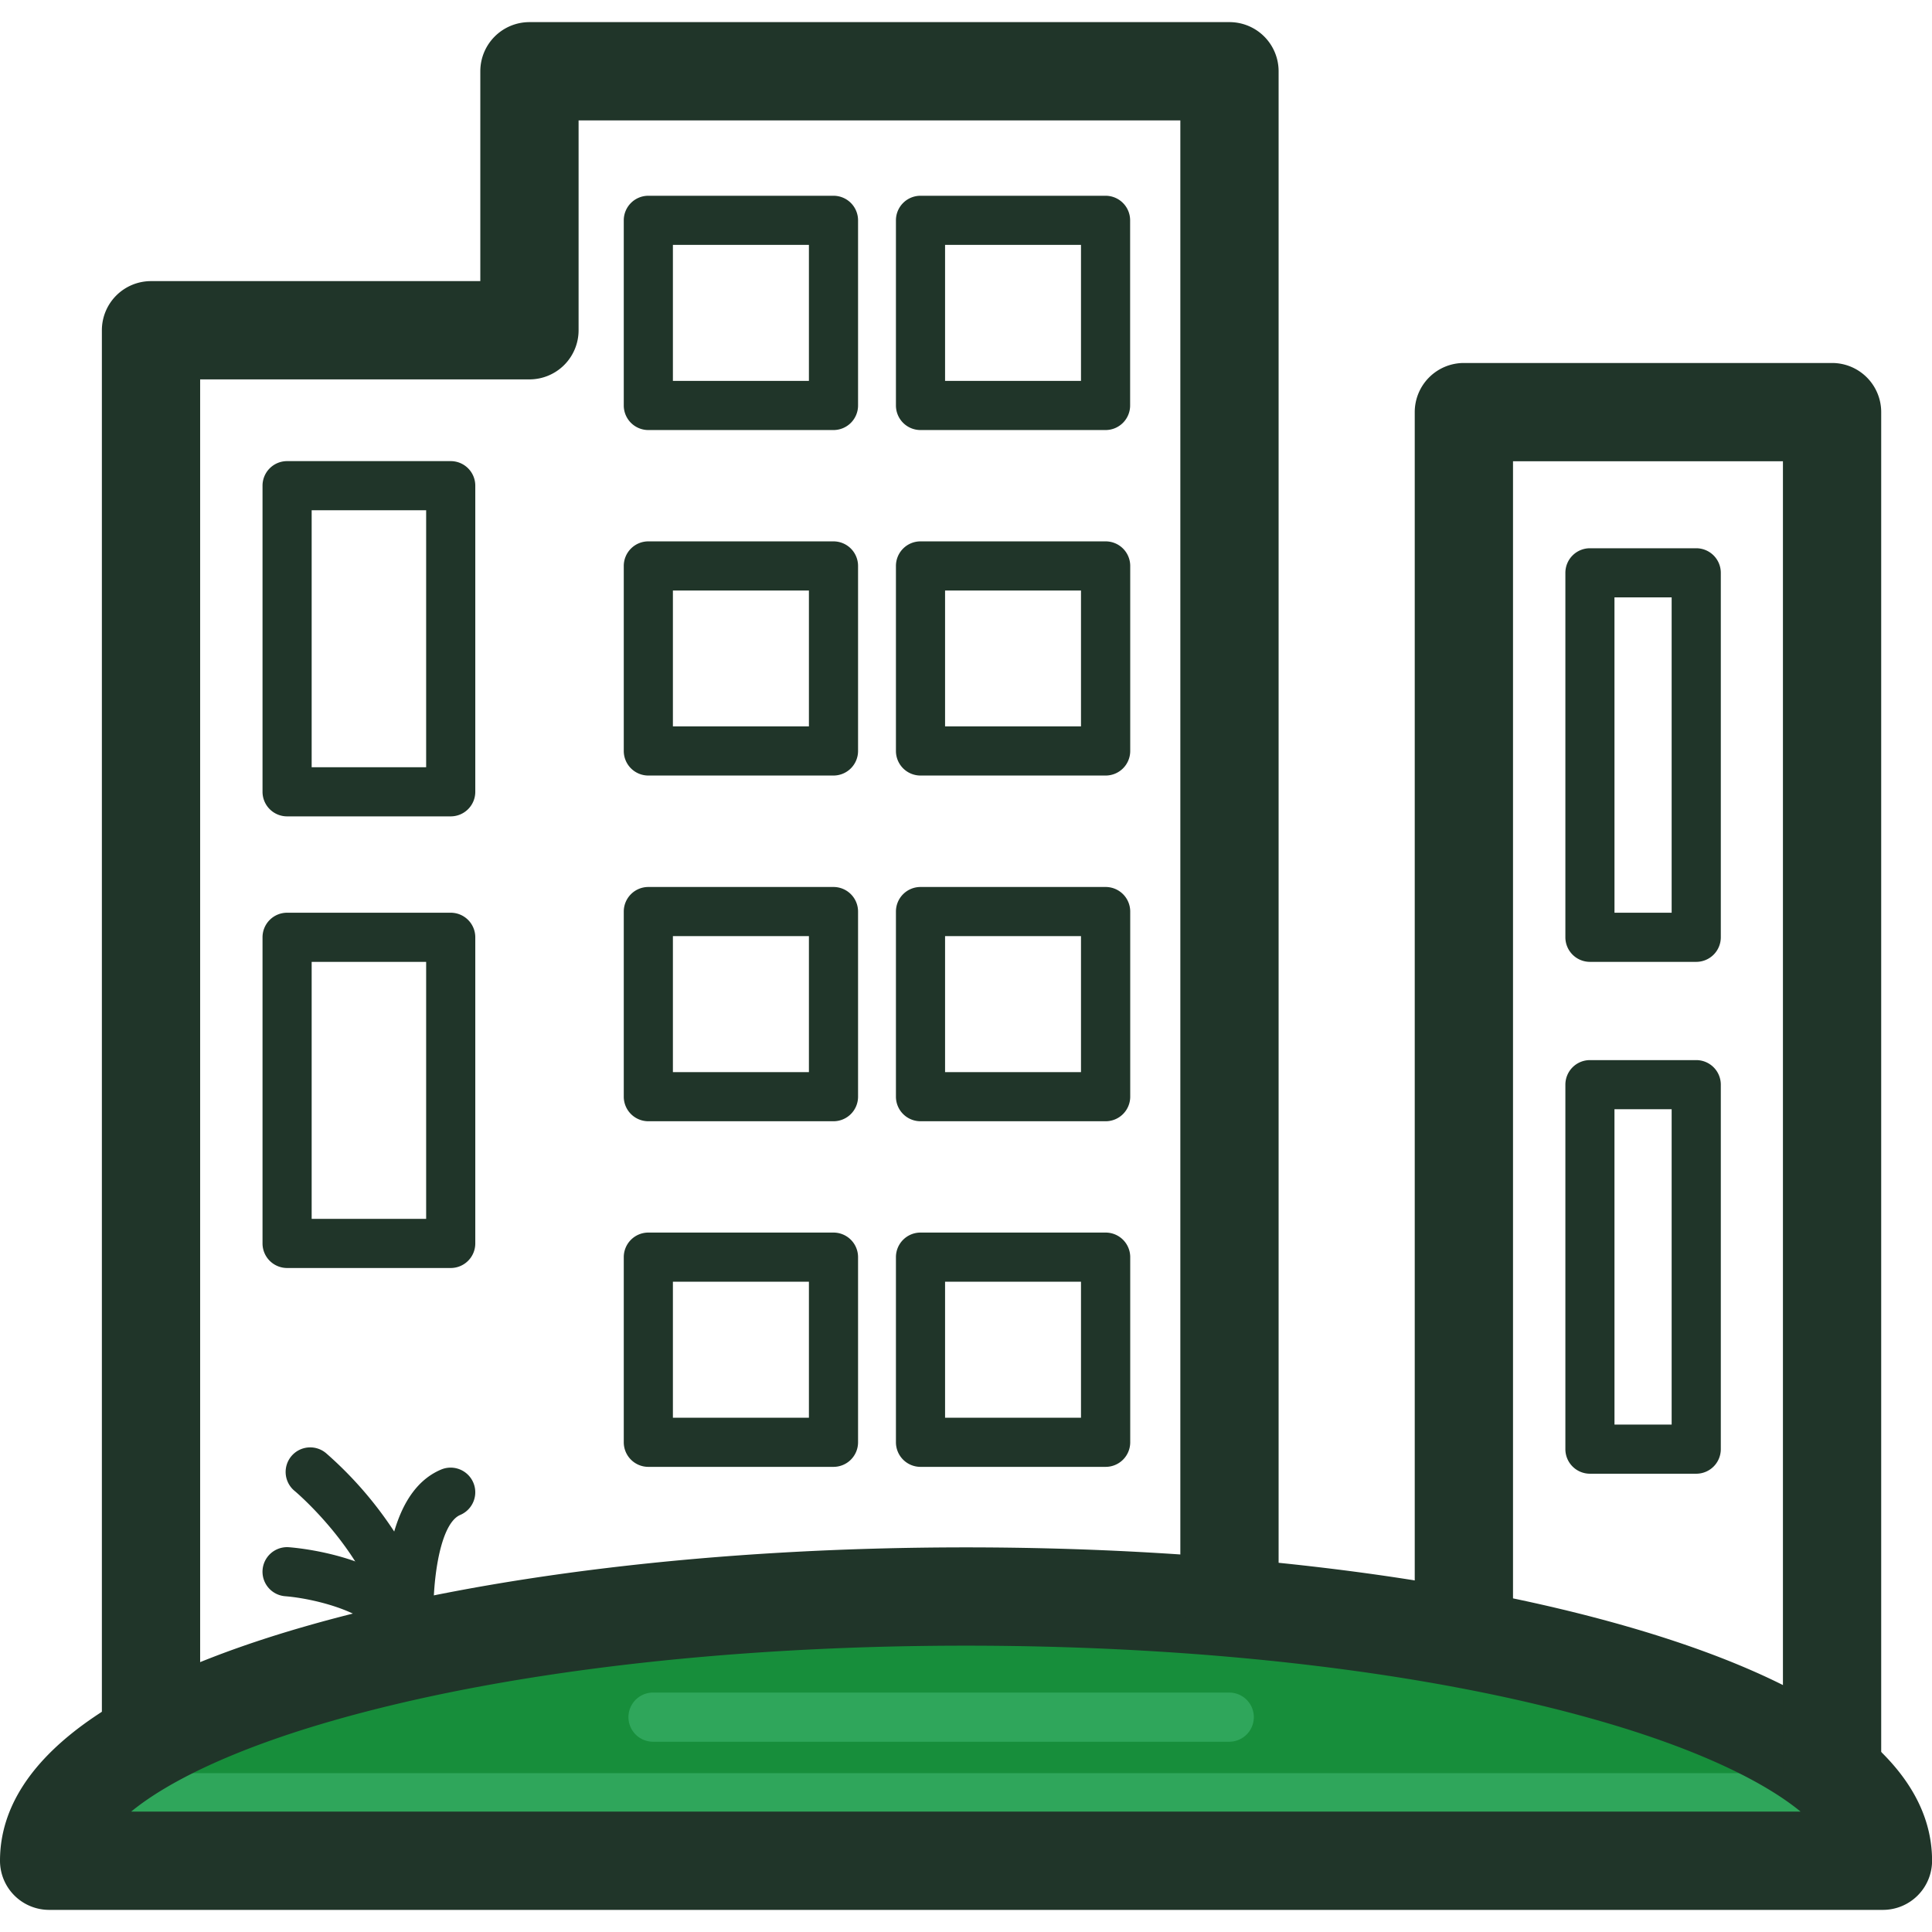
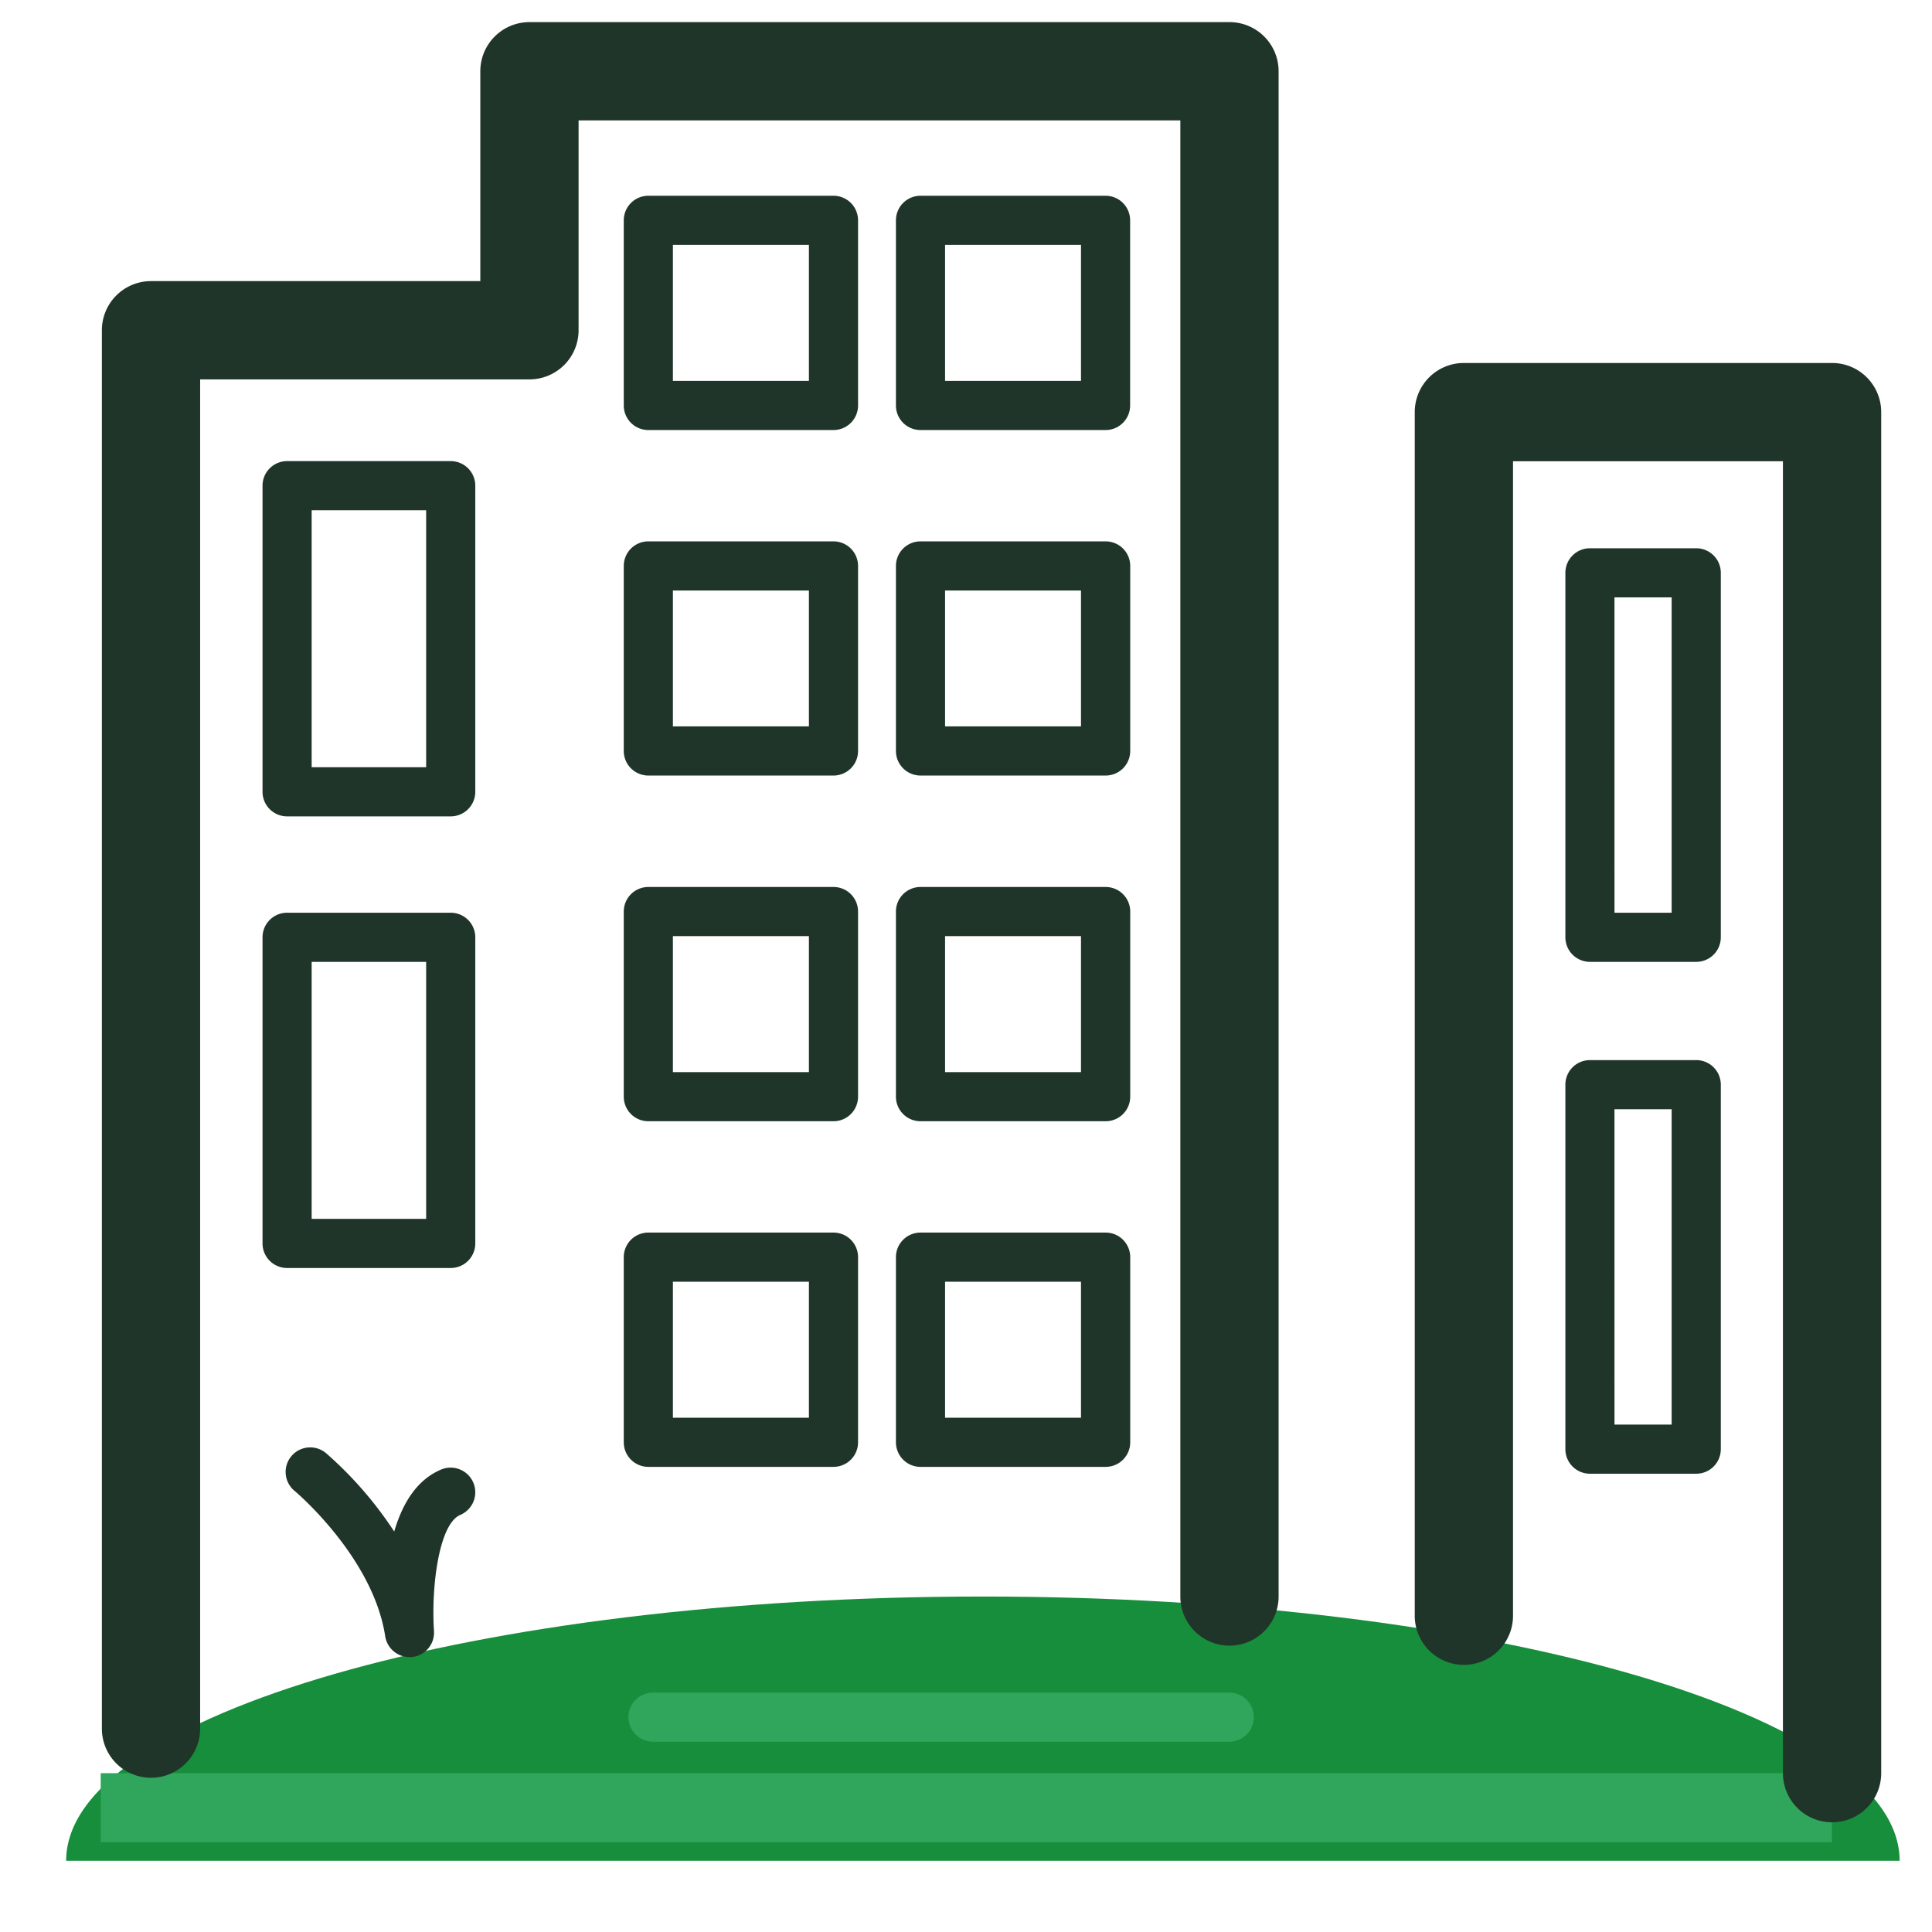
<svg xmlns="http://www.w3.org/2000/svg" width="800px" height="800px" viewBox="0 -12 1048 1048" class="icon" version="1.1">
-   <path d="M1030.448 997.347c0-79.161-222.645-143.319-497.29-143.319S35.881 918.186 35.881 997.347z" fill="#178E3B" />
+   <path d="M1030.448 997.347c0-79.161-222.645-143.319-497.29-143.319S35.881 918.186 35.881 997.347" fill="#178E3B" />
  <path d="M54.627 949.84h939.128v37.493H54.627z" fill="#2FA65B" />
-   <path d="M1021.22 1024H26.653a26.653 26.653 0 0 1-26.653-26.653c0-28.697 17.071-54.881 50.768-77.815 27.39-18.657 65.809-35.195 114.229-49.144 96.257-27.745 223.762-43.026 359.022-43.026s262.727 15.231 359.022 43.026c48.395 13.961 86.814 30.461 114.229 49.144 33.659 22.935 50.768 49.118 50.768 77.815a26.653 26.653 0 0 1-26.653 26.653z m-950.081-53.307h905.583c-19.33-15.891-54.792-33.596-108.543-49.08-91.599-26.4-213.849-40.932-344.248-40.932s-252.662 14.532-344.248 40.932c-53.738 15.484-89.213 33.19-108.53 49.08z" fill="#203529" />
  <path d="M81.915 952.34a26.653 26.653 0 0 1-26.653-26.653V167.142a26.653 26.653 0 0 1 26.653-26.653h178.629V26.653a26.653 26.653 0 0 1 26.653-26.653h379.723a26.653 26.653 0 0 1 26.653 26.653v827.374a26.653 26.653 0 0 1-53.307 0V53.307H313.851v113.836a26.653 26.653 0 0 1-26.653 26.653H108.568v731.891a26.653 26.653 0 0 1-26.653 26.653zM993.793 976.493a26.653 26.653 0 0 1-26.653-26.653V238.206H820.723v626.242a26.653 26.653 0 0 1-53.307 0V211.552a26.653 26.653 0 0 1 26.653-26.653H993.793a26.653 26.653 0 0 1 26.653 26.653v738.288a26.653 26.653 0 0 1-26.653 26.653z" fill="#203529" />
  <path d="M244.488 430.834H155.732A13.327 13.327 0 0 1 142.406 417.571V251.456a13.327 13.327 0 0 1 13.327-13.327h88.756a13.327 13.327 0 0 1 13.327 13.327V417.571a13.327 13.327 0 0 1-13.327 13.263z m-75.429-26.653h62.103V264.783H169.059zM244.488 675.817H155.732A13.327 13.327 0 0 1 142.406 662.529V496.427a13.327 13.327 0 0 1 13.327-13.327h88.756a13.327 13.327 0 0 1 13.327 13.327V662.529a13.327 13.327 0 0 1-13.327 13.289z m-75.429-26.653h62.103V509.753H169.059zM452.106 221.274h-100.42a13.327 13.327 0 0 1-13.327-13.327V107.515a13.327 13.327 0 0 1 13.327-13.327h100.433a13.327 13.327 0 0 1 13.327 13.327v100.42a13.327 13.327 0 0 1-13.339 13.339z m-87.093-26.653h73.779V120.842h-73.779zM599.741 221.274h-100.42a13.327 13.327 0 0 1-13.327-13.327V107.515a13.327 13.327 0 0 1 13.327-13.327h100.433A13.327 13.327 0 0 1 613.029 107.515v100.42a13.327 13.327 0 0 1-13.289 13.339z m-87.093-26.653H586.376V120.842h-73.729zM452.106 408.686h-100.42a13.327 13.327 0 0 1-13.327-13.327v-100.369a13.327 13.327 0 0 1 13.327-13.327h100.433a13.327 13.327 0 0 1 13.327 13.327v100.42A13.327 13.327 0 0 1 452.106 408.686z m-87.093-26.653h73.779v-73.716h-73.779zM599.741 408.686h-100.42a13.327 13.327 0 0 1-13.327-13.327v-100.369a13.327 13.327 0 0 1 13.327-13.327h100.433a13.327 13.327 0 0 1 13.327 13.327v100.42A13.327 13.327 0 0 1 599.741 408.686z m-87.093-26.653H586.376v-73.716h-73.729zM452.106 783.687h-100.42a13.327 13.327 0 0 1-13.327-13.327v-100.433a13.327 13.327 0 0 1 13.327-13.327h100.433a13.327 13.327 0 0 1 13.327 13.327V770.412a13.327 13.327 0 0 1-13.339 13.276z m-87.093-26.653h73.779v-73.779h-73.779zM599.741 783.687h-100.42a13.327 13.327 0 0 1-13.327-13.327v-100.433a13.327 13.327 0 0 1 13.327-13.327h100.433a13.327 13.327 0 0 1 13.327 13.327V770.412a13.327 13.327 0 0 1-13.339 13.276z m-87.093-26.653H586.376v-73.779h-73.729zM452.106 596.212h-100.42a13.327 13.327 0 0 1-13.327-13.327v-100.42a13.327 13.327 0 0 1 13.327-13.327h100.433a13.327 13.327 0 0 1 13.327 13.327v100.42a13.327 13.327 0 0 1-13.339 13.327z m-87.093-26.653h73.779v-73.767h-73.779zM599.741 596.212h-100.42a13.327 13.327 0 0 1-13.327-13.327v-100.42a13.327 13.327 0 0 1 13.327-13.327h100.433a13.327 13.327 0 0 1 13.327 13.327v100.42a13.327 13.327 0 0 1-13.339 13.327z m-87.093-26.653H586.376v-73.767h-73.729zM920.102 509.753h-57.648a13.327 13.327 0 0 1-13.327-13.327V298.722a13.327 13.327 0 0 1 13.327-13.327h57.66a13.327 13.327 0 0 1 13.327 13.327v197.705a13.327 13.327 0 0 1-13.339 13.327z m-44.334-26.653h31.007V312.048H875.756zM920.102 787.406h-57.648a13.327 13.327 0 0 1-13.327-13.327V576.374a13.327 13.327 0 0 1 13.327-13.327h57.66a13.327 13.327 0 0 1 13.327 13.327v197.705a13.327 13.327 0 0 1-13.339 13.327z m-44.334-26.653h31.007V589.701H875.756zM222.112 886.862a13.327 13.327 0 0 1-13.162-11.296c-6.587-42.95-48.56-78.336-48.979-78.691a13.327 13.327 0 1 1 17.058-20.472 206.742 206.742 0 0 1 36.807 42.366c5.077-17.312 13.542-28.583 25.384-33.596a13.327 13.327 0 0 1 10.458 24.585c-11.74 4.963-15.827 39.739-14.266 62.928a13.327 13.327 0 0 1-11.842 14.152 13.466 13.466 0 0 1-1.46 0.025z" fill="#203529" />
-   <path d="M222.176 890.809a13.327 13.327 0 0 1-12.984-10.369c-3.909-17.172-38.406-25.321-54.5-26.577a13.327 13.327 0 0 1 2.069-26.577c7.044 0.546 69.147 6.549 78.412 47.227a13.339 13.339 0 0 1-13.009 16.297z" fill="#203529" />
  <path d="M666.92 932.782H354.11a13.327 13.327 0 0 1 0-26.653h312.81a13.327 13.327 0 0 1 0 26.653z" fill="#2FA65B" />
</svg>